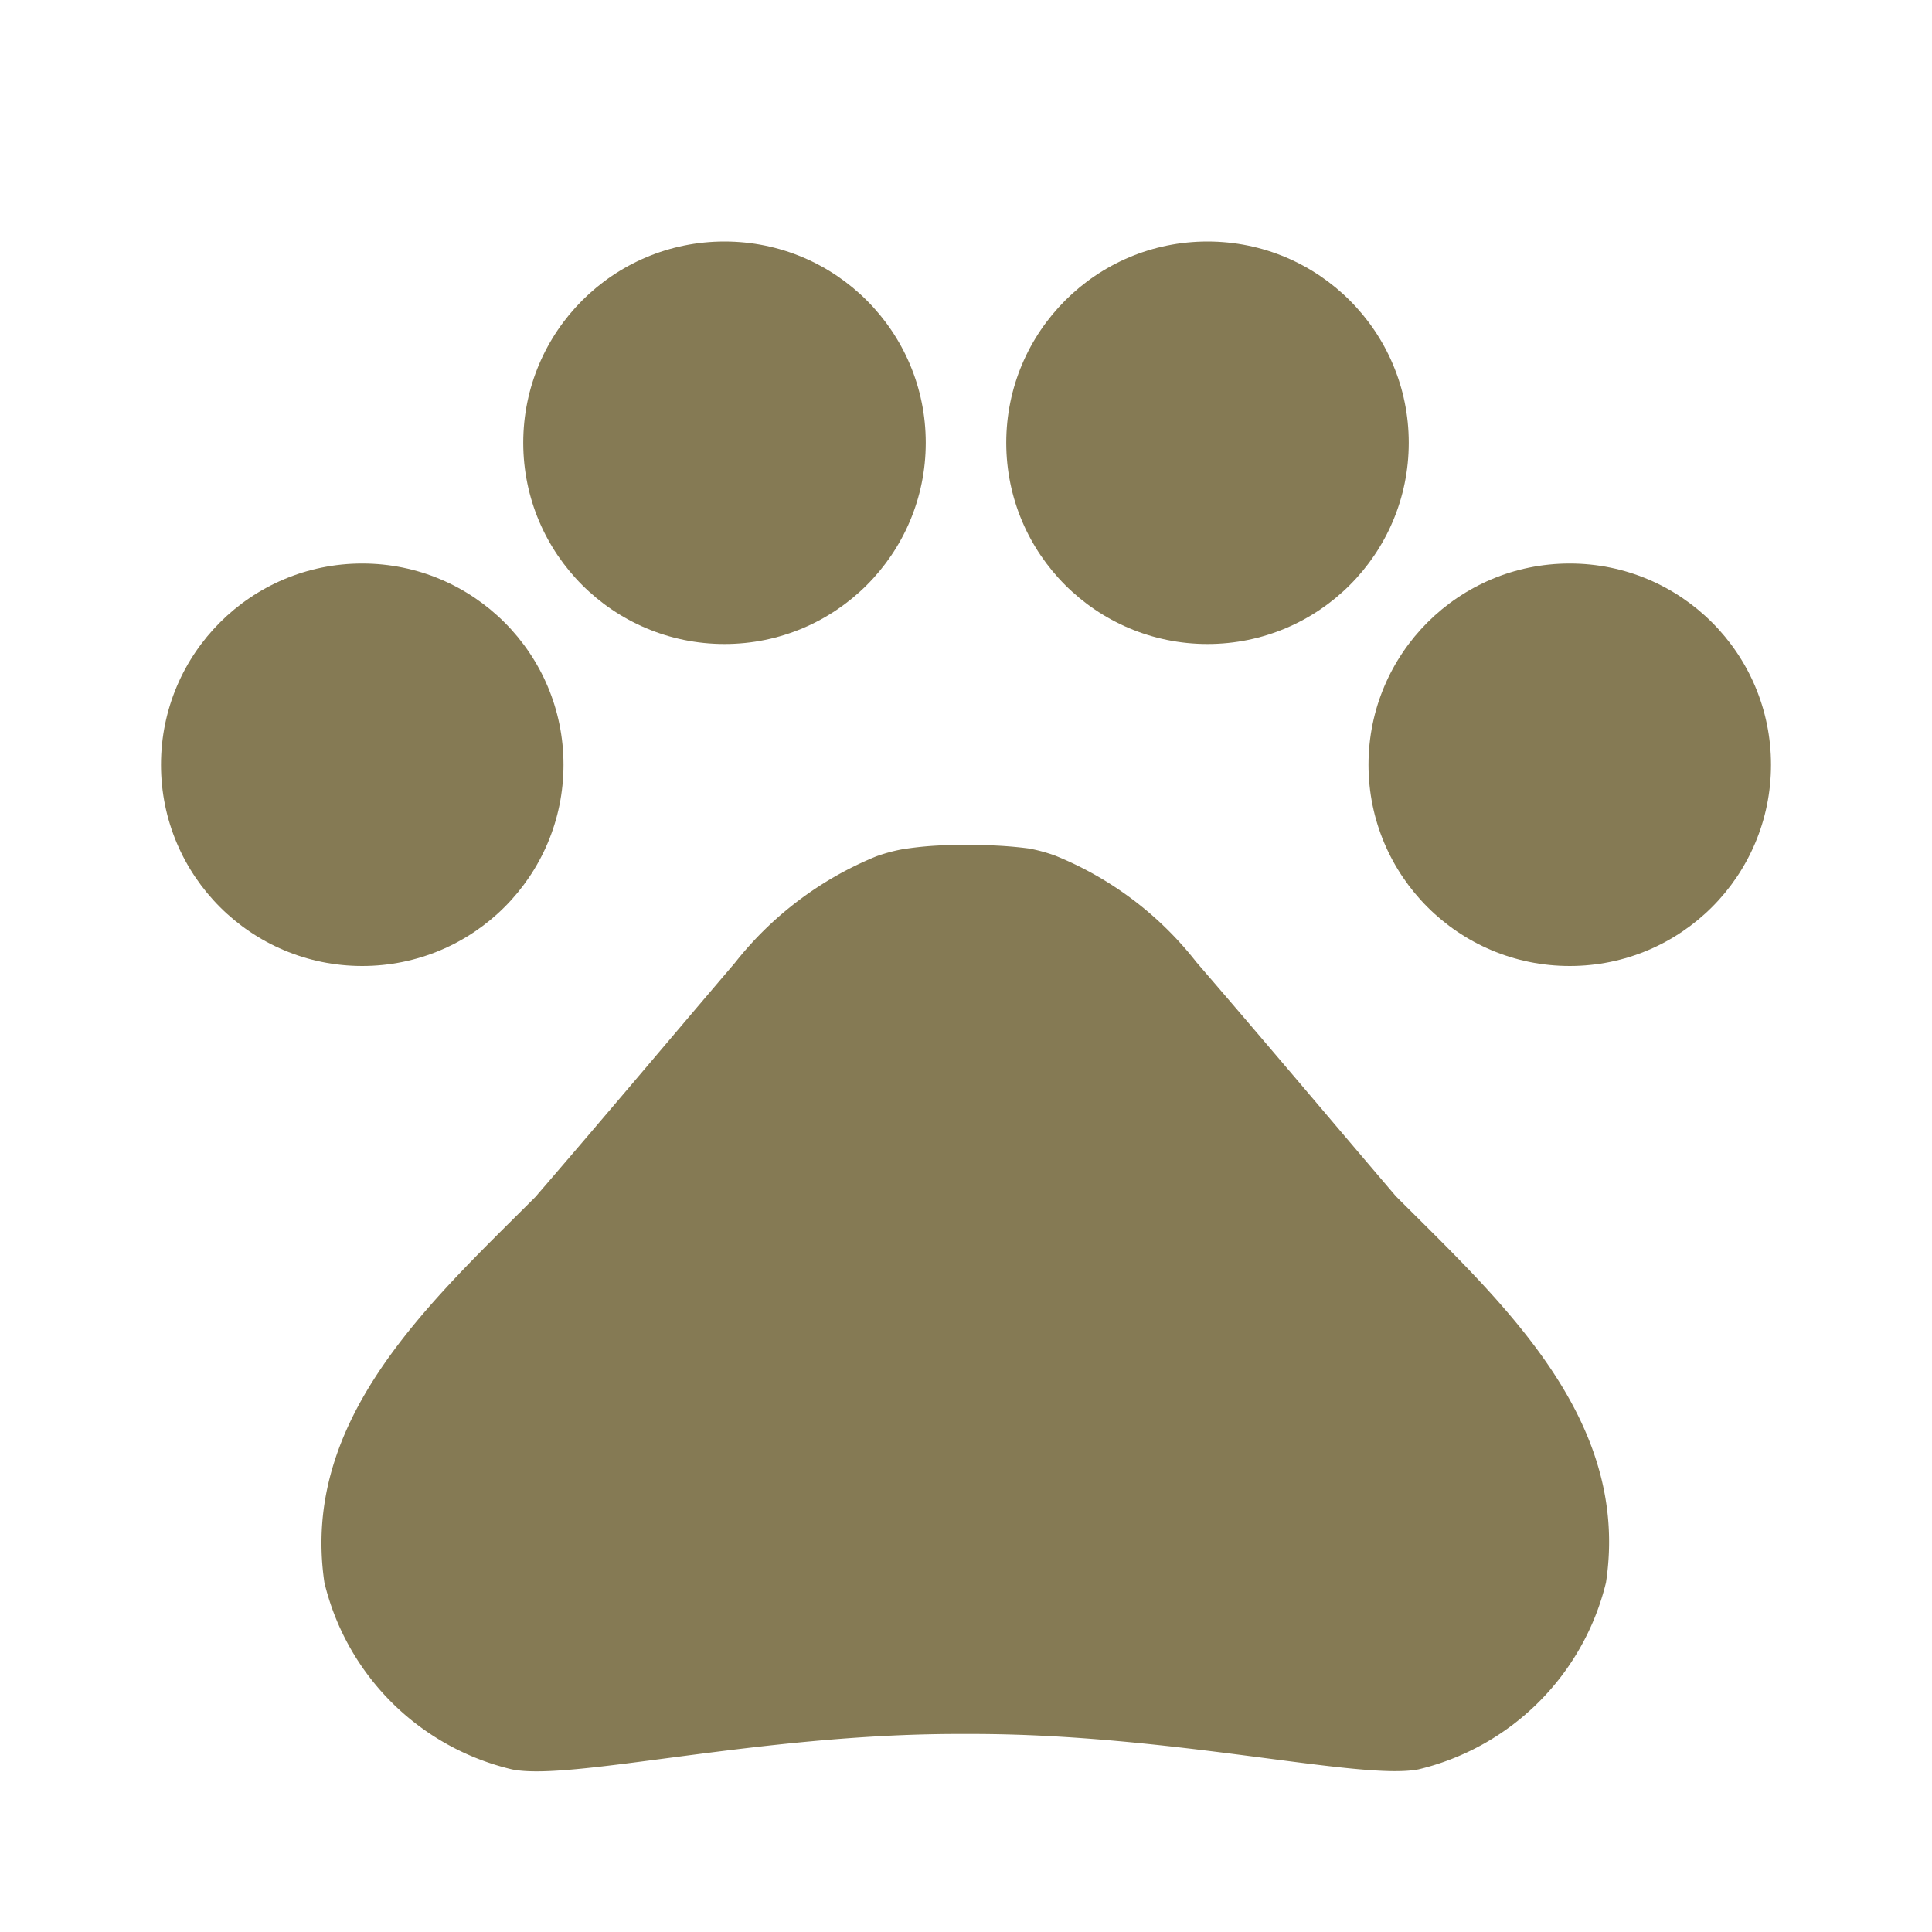
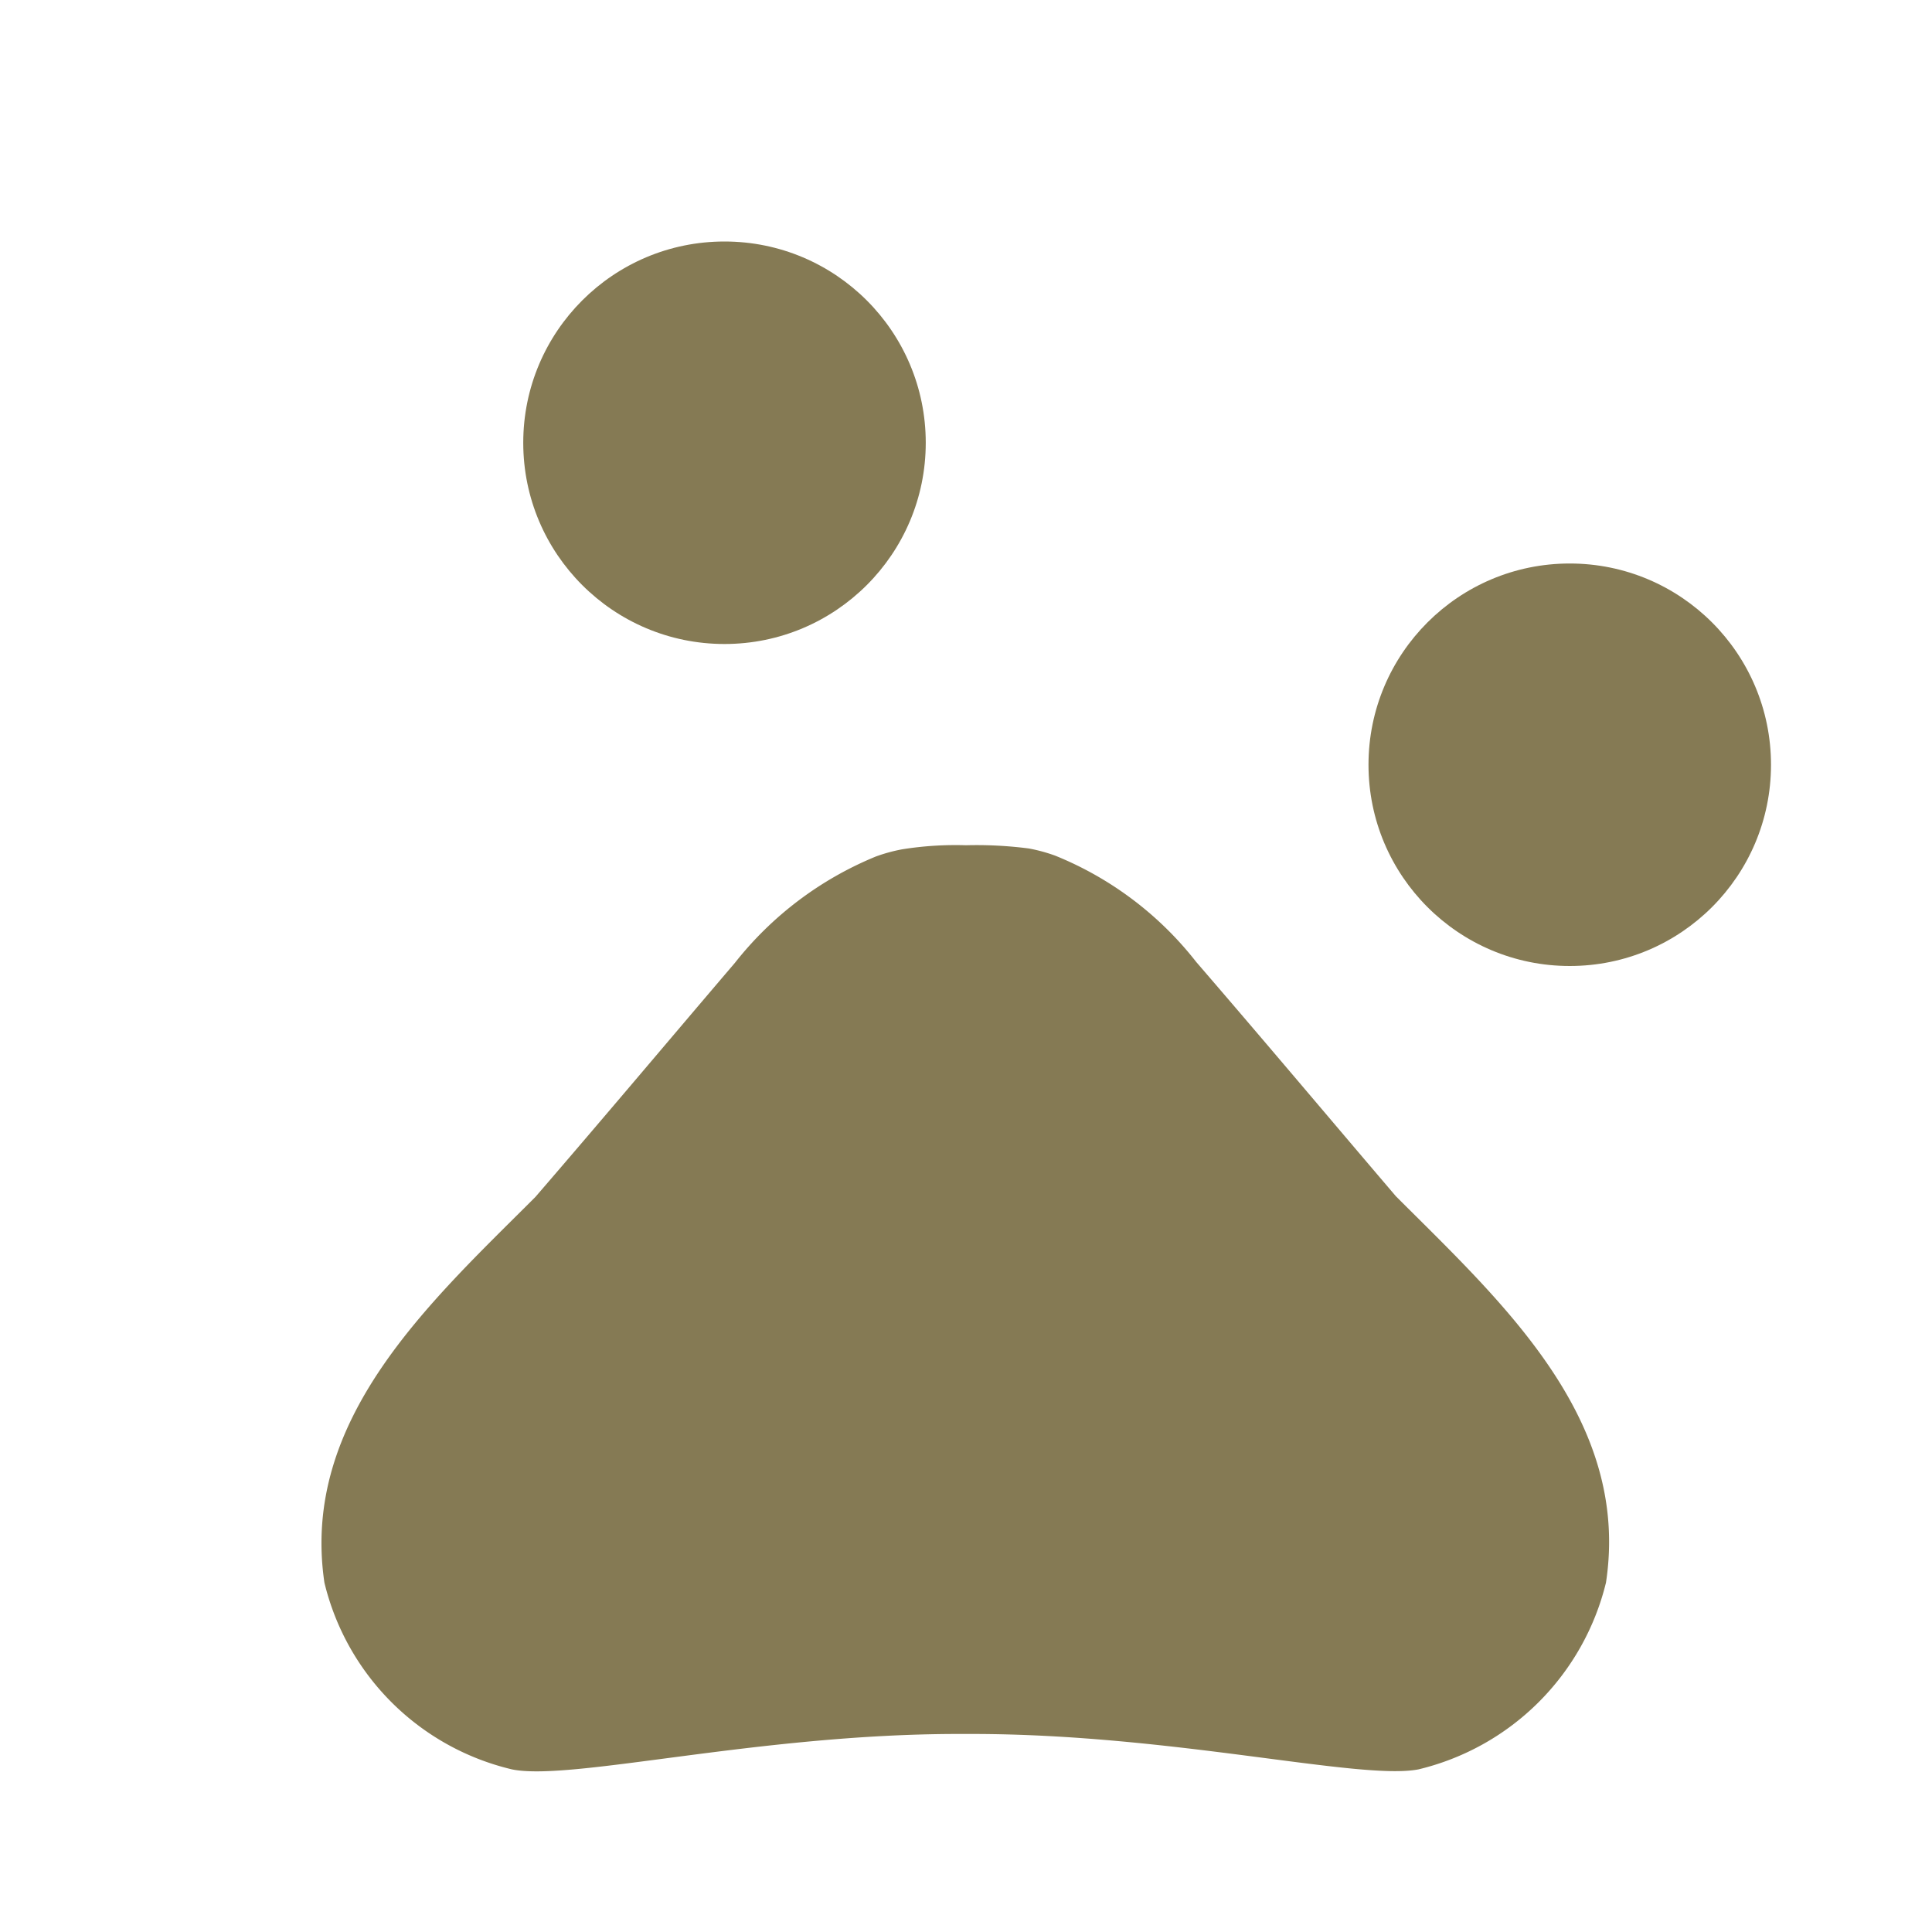
<svg xmlns="http://www.w3.org/2000/svg" id="Groupe_588" data-name="Groupe 588" width="24" height="24" viewBox="0 0 24 24">
  <path id="Tracé_549" data-name="Tracé 549" d="M0,0H24V24H0Z" fill="none" />
-   <circle id="Ellipse_3" data-name="Ellipse 3" cx="2.5" cy="2.5" r="2.5" transform="translate(2 7)" fill="#857a54" />
  <circle id="Ellipse_4" data-name="Ellipse 4" cx="2.5" cy="2.5" r="2.5" transform="translate(6.5 3)" fill="#857a54" />
-   <circle id="Ellipse_5" data-name="Ellipse 5" cx="2.5" cy="2.5" r="2.5" transform="translate(12.5 3)" fill="#857a54" />
  <circle id="Ellipse_6" data-name="Ellipse 6" cx="2.5" cy="2.5" r="2.5" transform="translate(17 7)" fill="#857a54" />
  <path id="Tracé_550" data-name="Tracé 550" d="M17.34,14.86c-.87-1.02-1.6-1.89-2.48-2.91a4.243,4.243,0,0,0-1.75-1.32,2.025,2.025,0,0,0-.33-.09A5.033,5.033,0,0,0,12,10.5a4.2,4.2,0,0,0-.79.05,2.025,2.025,0,0,0-.33.09,4.308,4.308,0,0,0-1.75,1.32c-.87,1.02-1.6,1.89-2.48,2.91-1.31,1.31-2.92,2.76-2.62,4.79a3.14,3.14,0,0,0,2.33,2.32c.73.15,3.06-.44,5.54-.44h.18c2.48,0,4.81.58,5.54.44a3.155,3.155,0,0,0,2.33-2.32c.31-2.04-1.3-3.49-2.61-4.8Z" fill="#857a54" />
</svg>